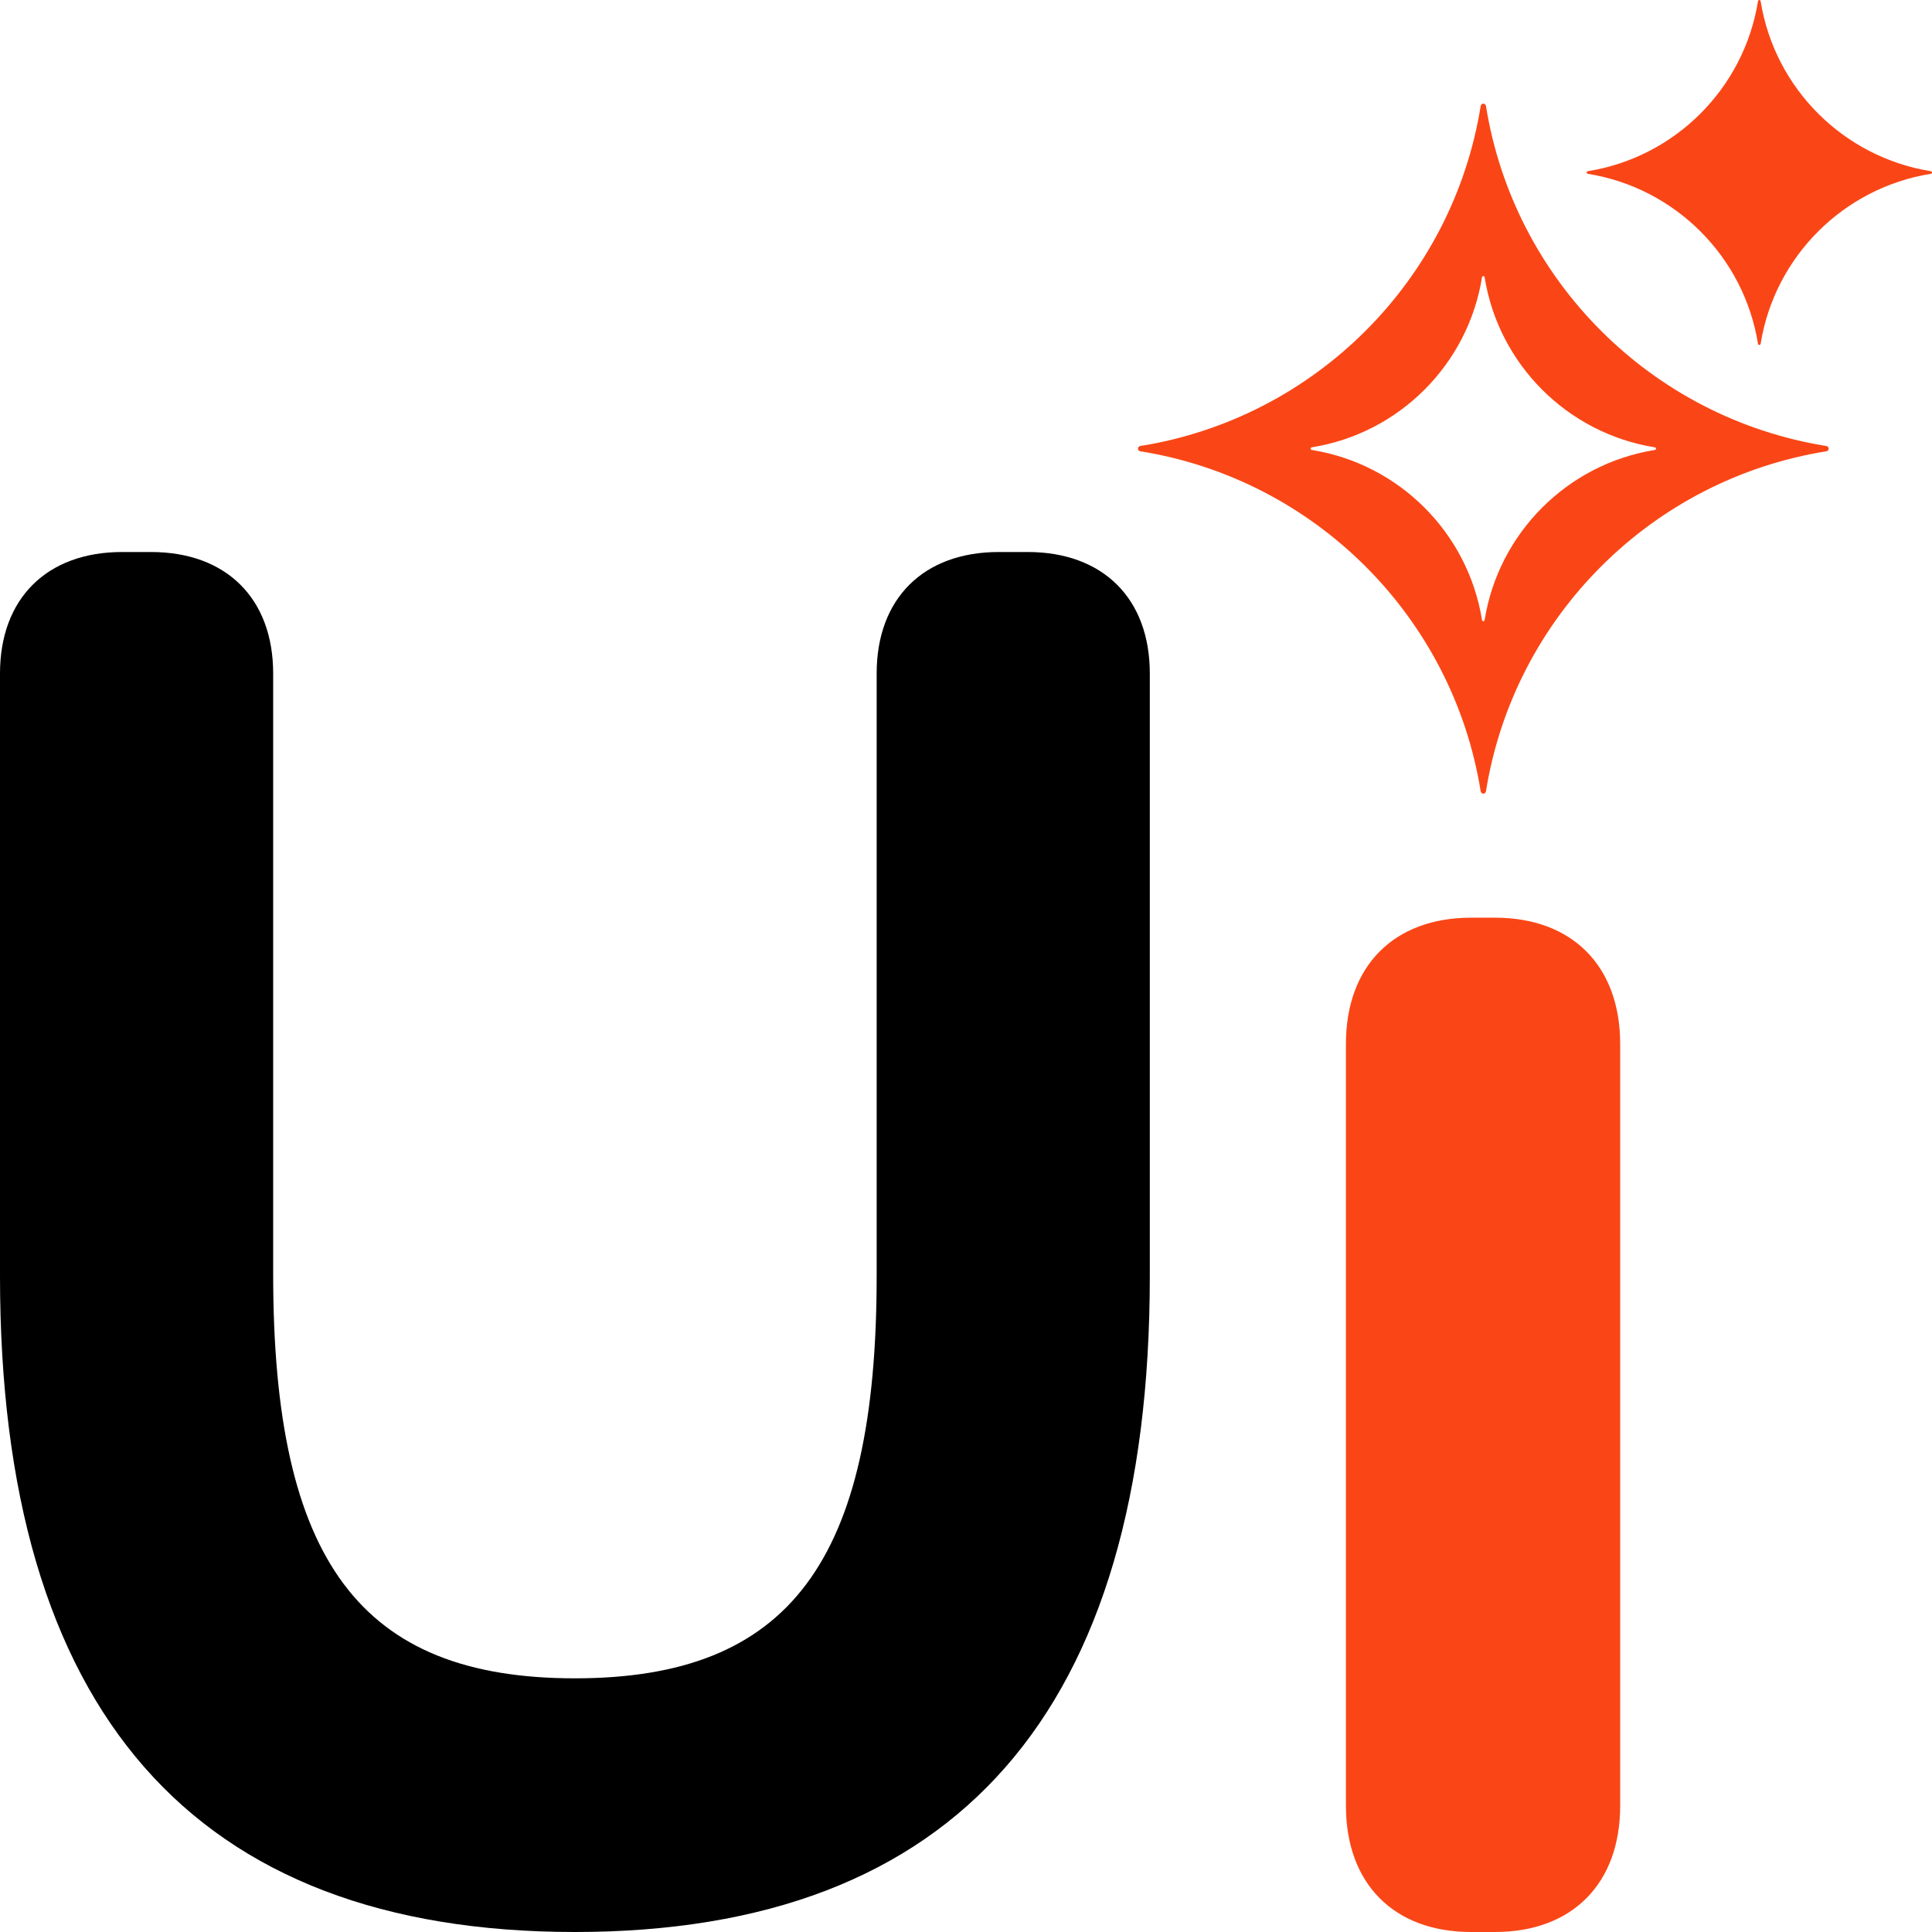
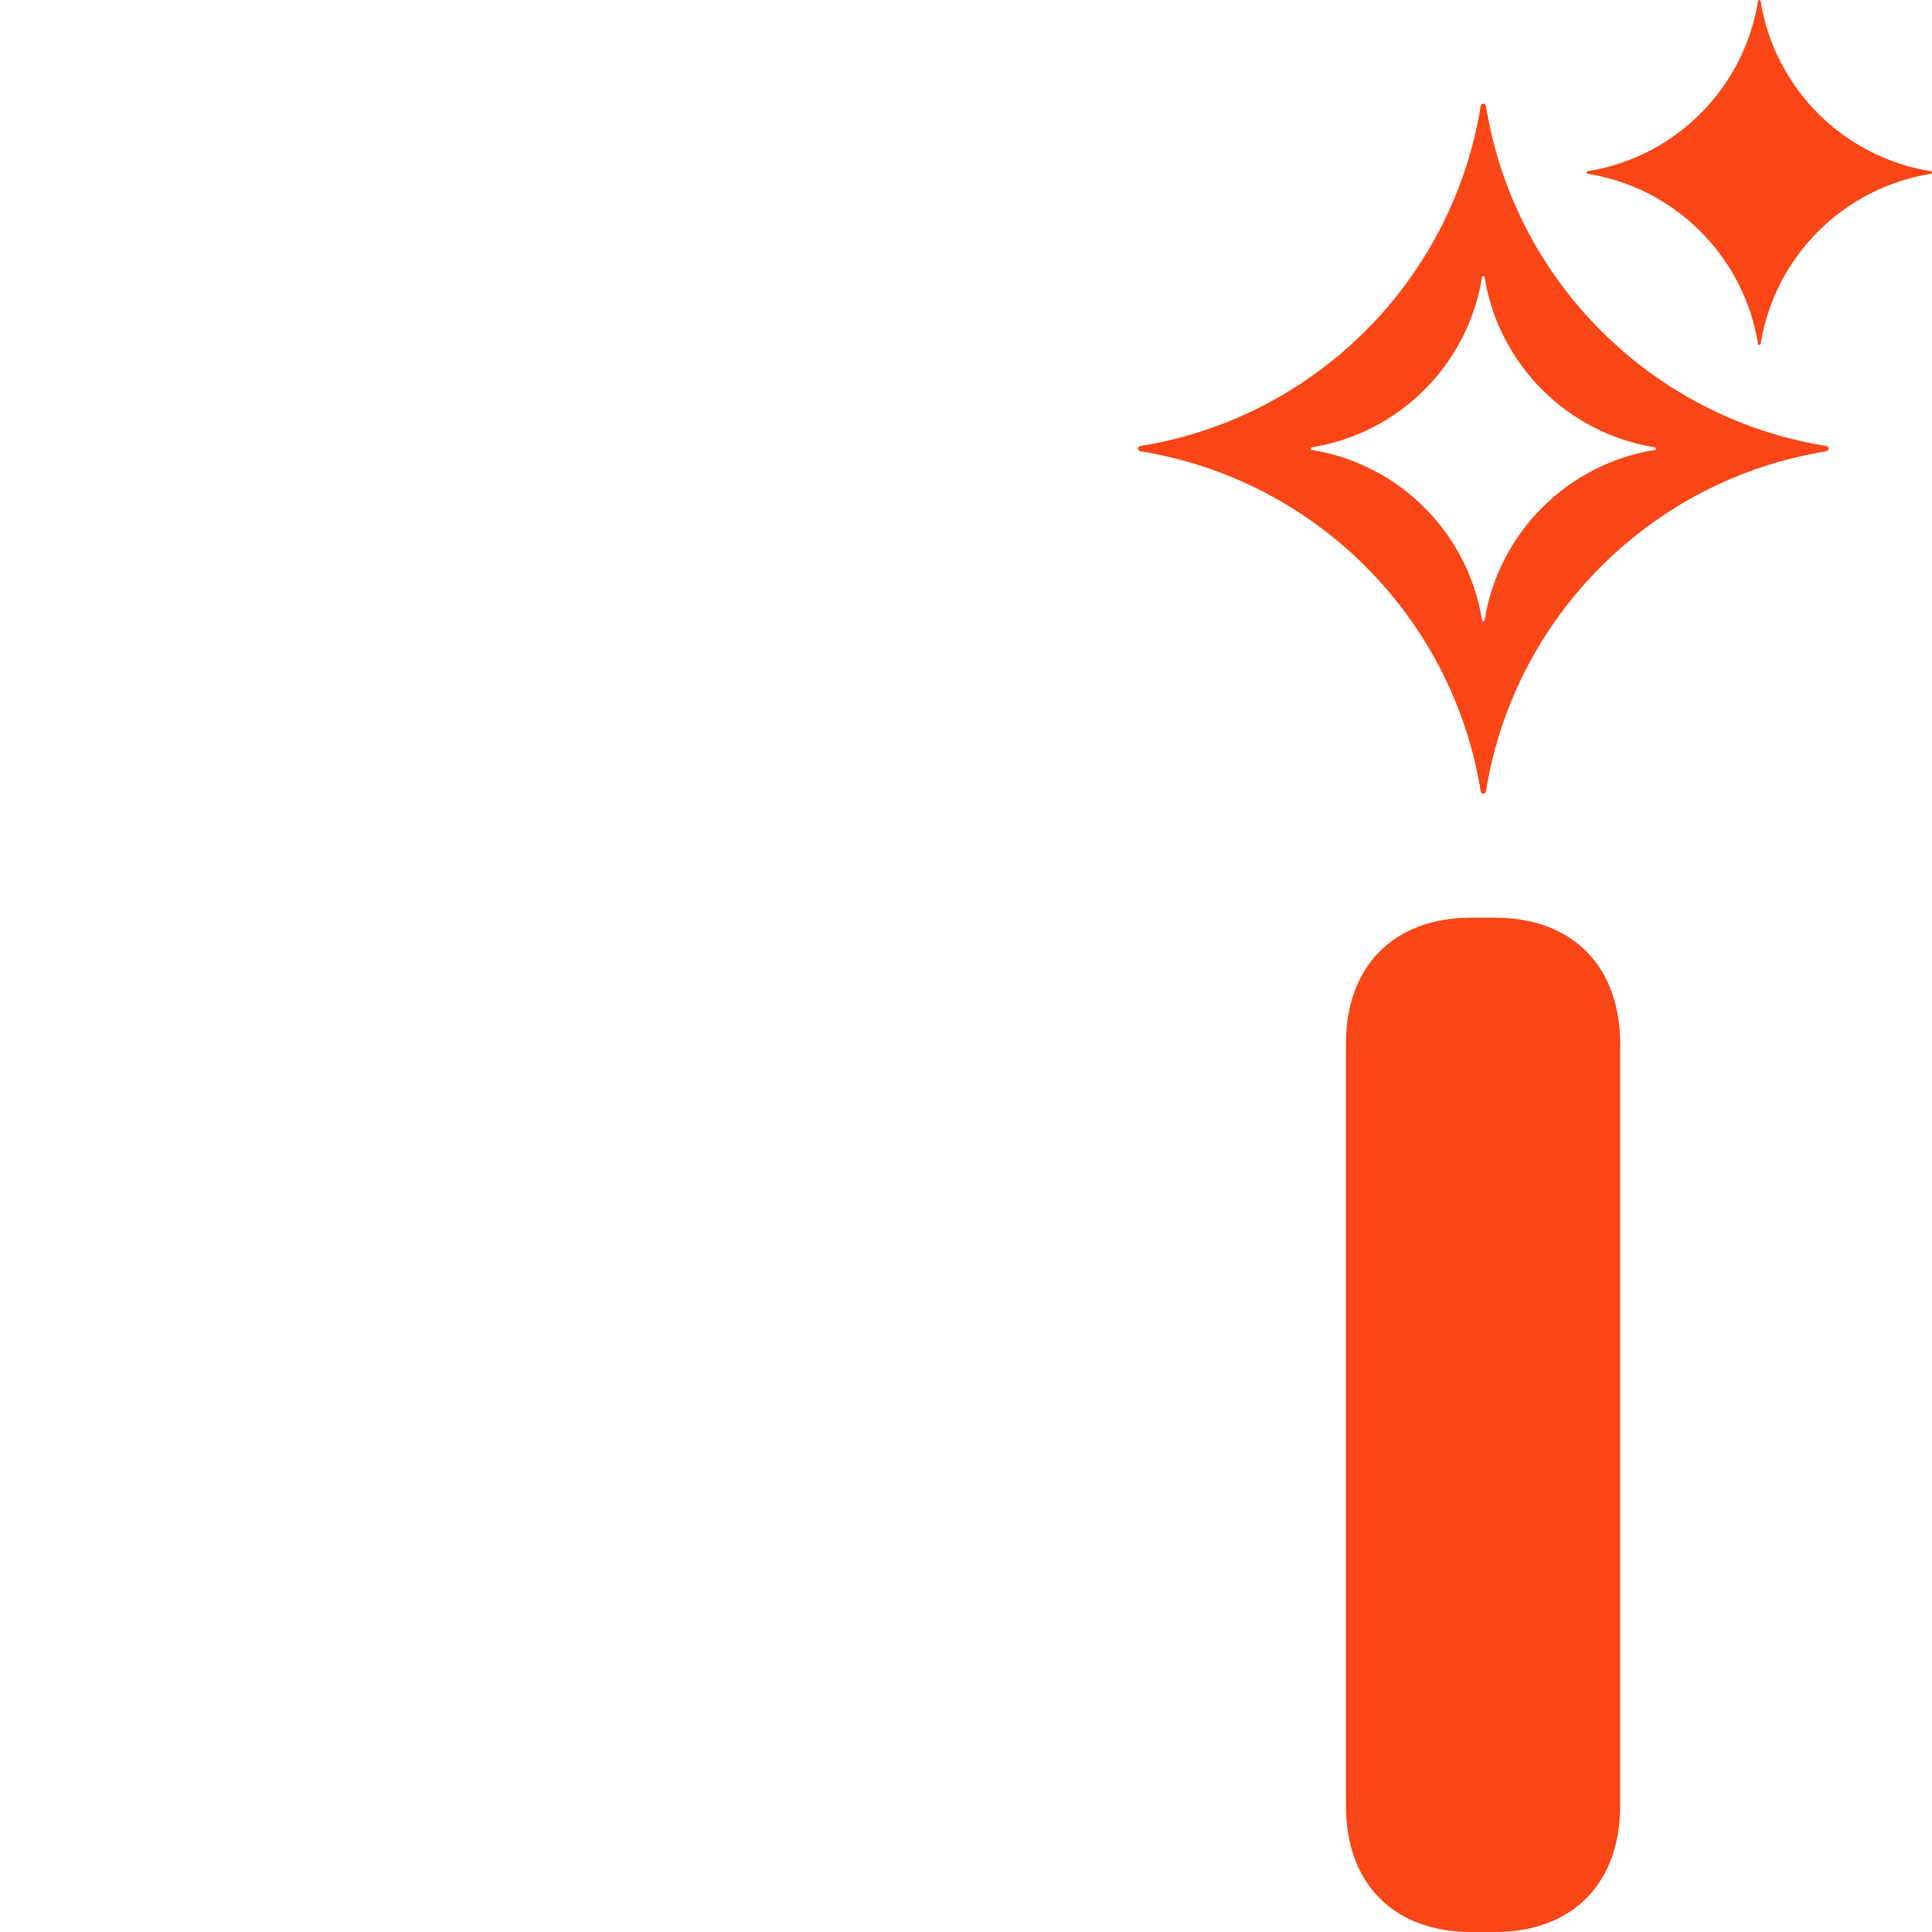
<svg xmlns="http://www.w3.org/2000/svg" width="100" height="100" viewBox="0 0 100 100" fill="none">
-   <path d="M53.192 28.572H51.698C47.798 28.572 45.376 30.981 45.376 34.858V66.05C45.376 80.838 40.851 86.87 29.757 86.87C18.664 86.87 14.139 80.811 14.139 65.957V34.858C14.139 30.981 11.716 28.572 7.817 28.572H6.322C2.423 28.572 0 30.981 0 34.858V66.05C0 88.578 10.012 100 29.757 100C49.503 100 59.514 88.578 59.514 66.05V34.858C59.514 30.981 57.092 28.572 53.192 28.572Z" fill="black" />
  <path d="M77.382 47.499H76.144C72.148 47.499 69.665 50.002 69.665 54.03V93.469C69.665 97.497 72.148 100 76.144 100H77.382C81.378 100 83.86 97.497 83.86 93.469V54.03C83.86 50.002 81.378 47.499 77.382 47.499Z" fill="#FA4616" />
  <path d="M94.525 23.084C85.493 21.635 78.365 14.515 76.914 5.493C76.887 5.322 76.666 5.322 76.639 5.493C75.188 14.515 68.061 21.635 59.028 23.084C58.858 23.112 58.858 23.333 59.028 23.36C68.061 24.809 75.188 31.929 76.639 40.952C76.666 41.122 76.887 41.122 76.914 40.952C78.365 31.929 85.493 24.809 94.525 23.36C94.695 23.333 94.695 23.112 94.525 23.084ZM85.651 23.291C81.135 24.015 77.571 27.576 76.845 32.087C76.832 32.172 76.721 32.172 76.708 32.087C75.982 27.576 72.419 24.015 67.902 23.291C67.817 23.277 67.817 23.167 67.902 23.153C72.419 22.429 75.982 18.869 76.708 14.357C76.721 14.272 76.832 14.272 76.845 14.357C77.571 18.869 81.135 22.429 85.651 23.153C85.736 23.167 85.736 23.277 85.651 23.291Z" fill="#FA4616" />
  <path d="M99.936 8.997C95.42 9.722 91.856 13.282 91.131 17.793C91.117 17.878 91.007 17.878 90.993 17.793C90.268 13.282 86.704 9.722 82.188 8.997C82.103 8.984 82.103 8.873 82.188 8.86C86.704 8.135 90.268 4.575 90.993 0.064C91.007 -0.021 91.117 -0.021 91.131 0.064C91.856 4.575 95.42 8.135 99.936 8.86C100.021 8.873 100.021 8.984 99.936 8.997Z" fill="#FA4616" />
</svg>